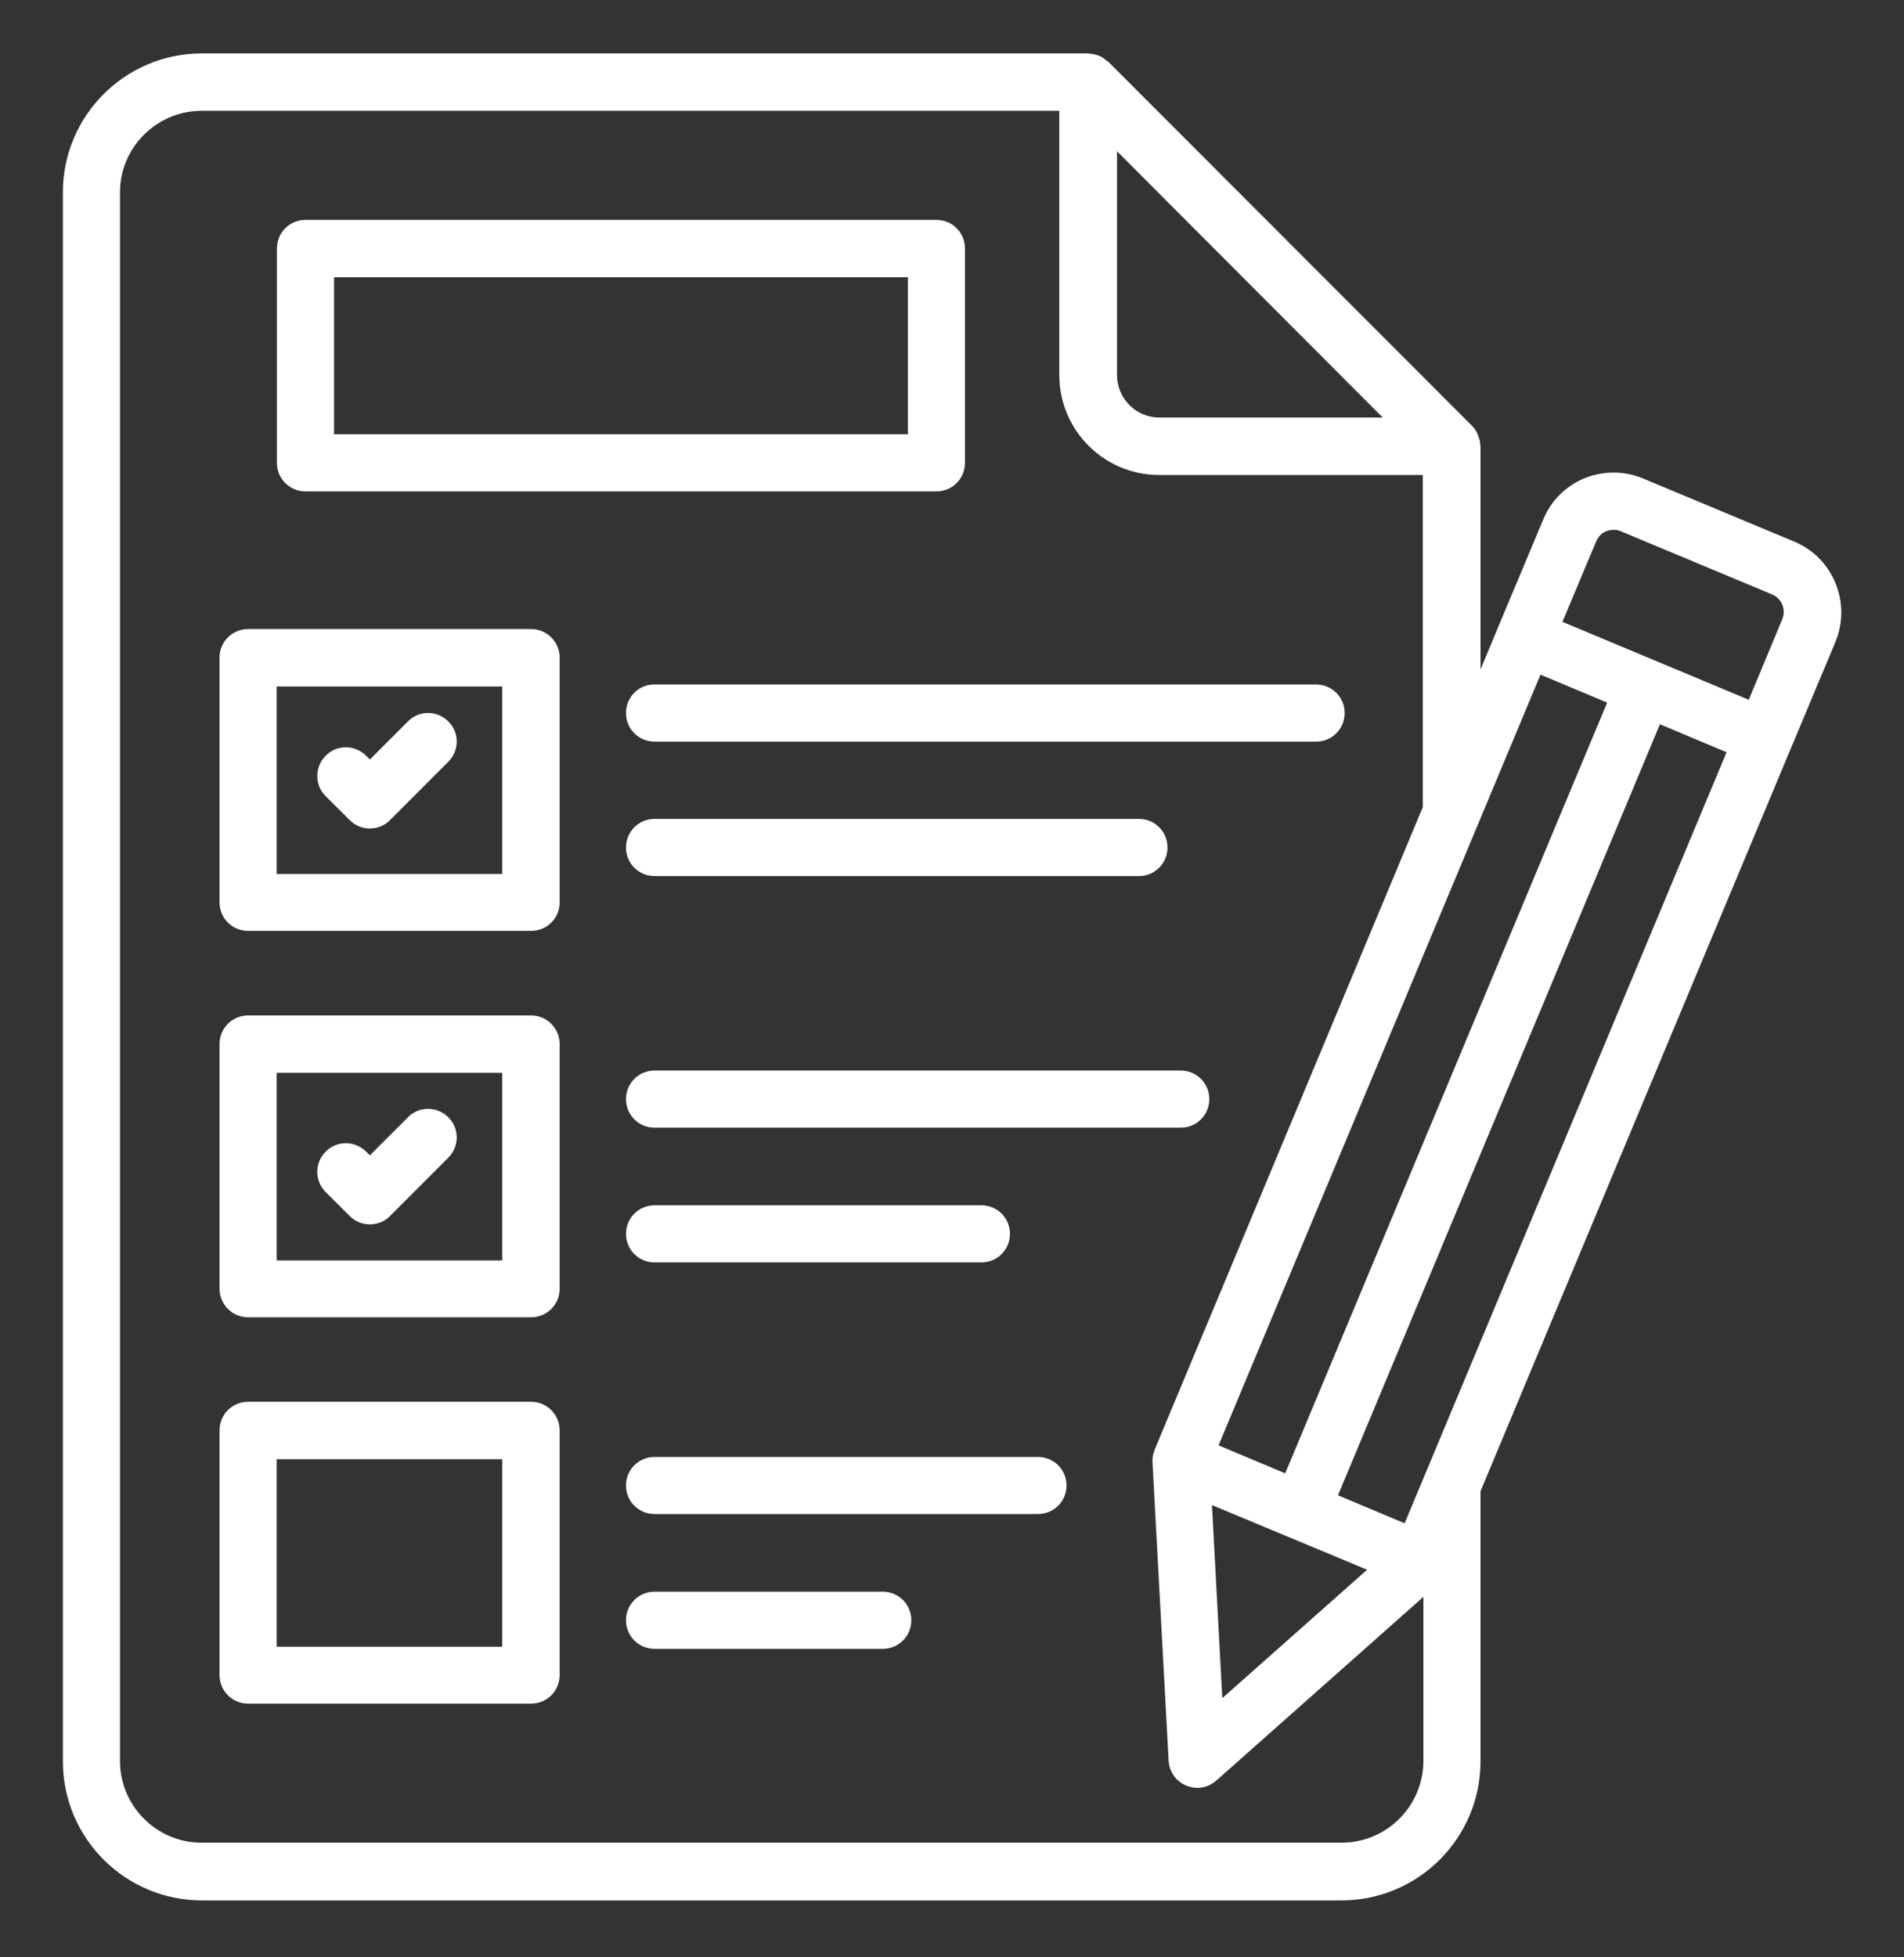
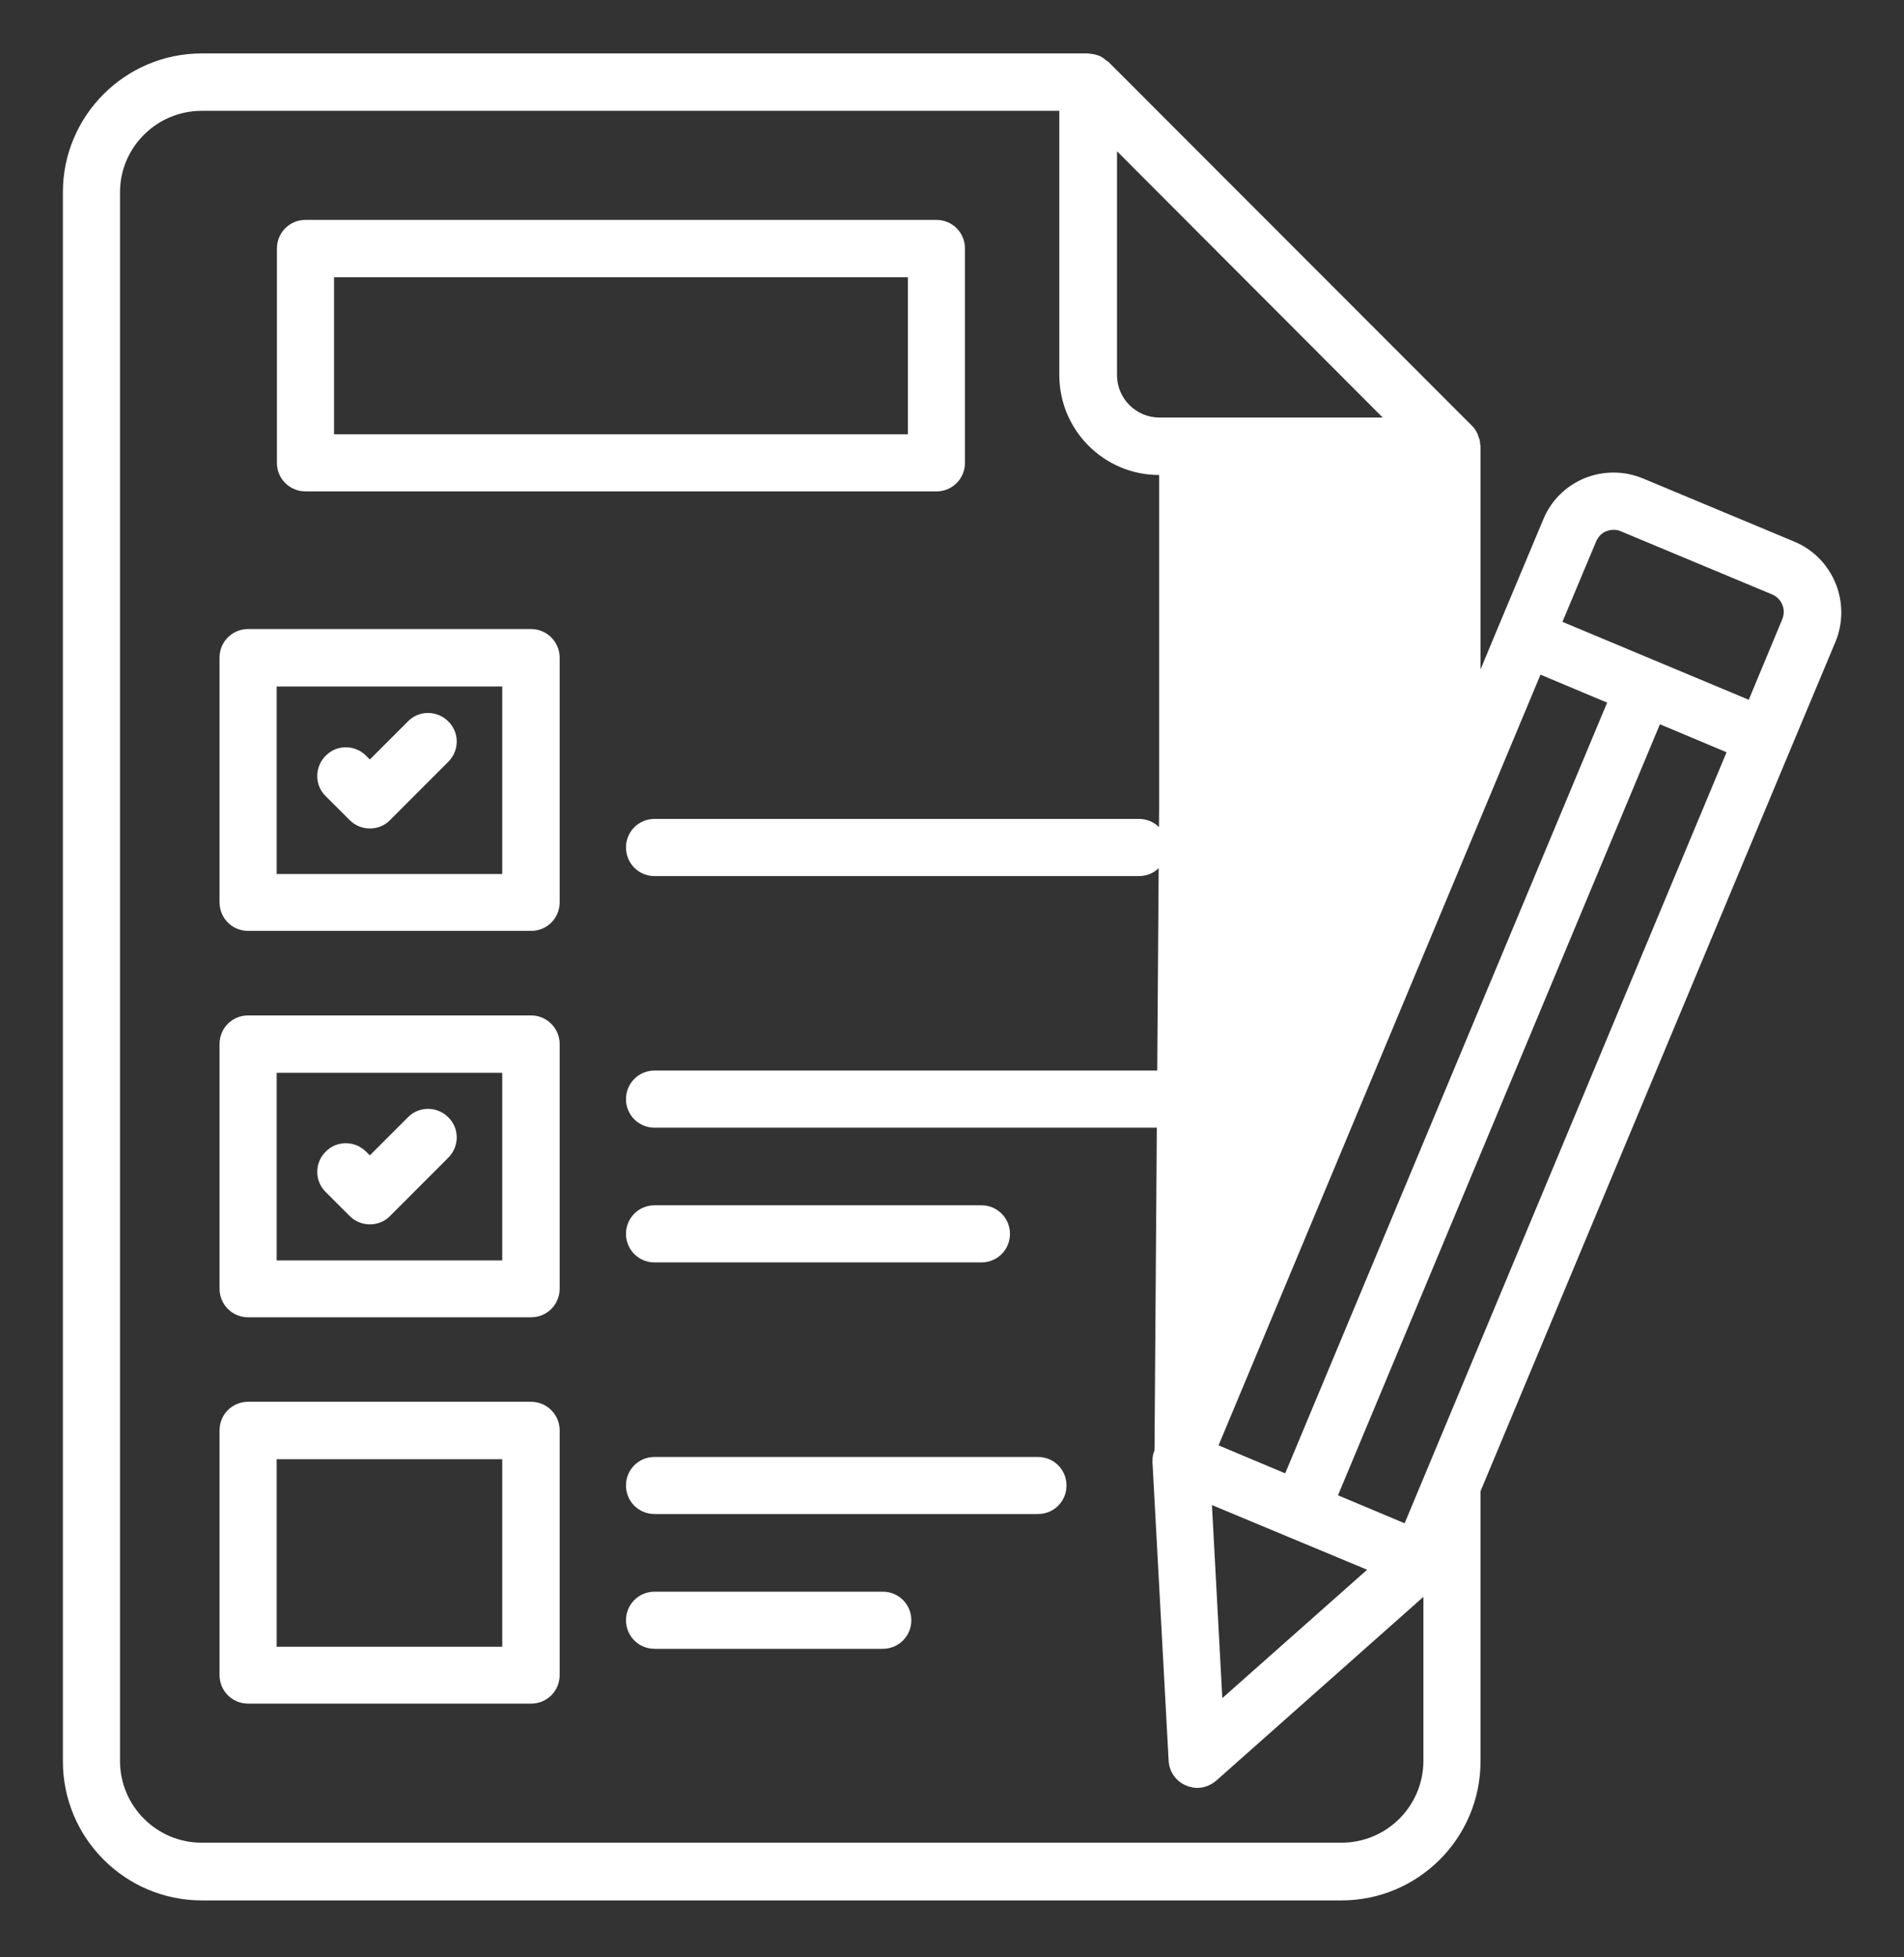
<svg xmlns="http://www.w3.org/2000/svg" width="36" height="37" viewBox="0 0 36 37" fill="none">
  <rect x="0" y="0" width="36" height="37" fill="#333333" stroke="none" />
  <path d="M5.776 9.289H17.706C18.006 9.289 18.245 9.049 18.245 8.749V4.697C18.245 4.397 18.006 4.157 17.706 4.157H5.776C5.476 4.157 5.236 4.397 5.236 4.697V8.744C5.231 9.044 5.476 9.289 5.776 9.289ZM6.316 5.242H17.166V8.209H6.316V5.242Z" fill="white" />
  <path d="M10.042 11.891H4.691C4.391 11.891 4.151 12.131 4.151 12.431V17.057C4.151 17.357 4.391 17.597 4.691 17.597H10.042C10.342 17.597 10.582 17.357 10.582 17.057V12.431C10.582 12.137 10.342 11.891 10.042 11.891ZM9.496 16.522H5.231V12.977H9.496V16.522Z" fill="white" />
-   <path d="M11.836 13.479C11.836 13.779 12.076 14.019 12.376 14.019H24.884C25.184 14.019 25.424 13.779 25.424 13.479C25.424 13.179 25.184 12.939 24.884 12.939H12.376C12.076 12.933 11.836 13.179 11.836 13.479Z" fill="white" />
  <path d="M12.376 16.561H21.535C21.834 16.561 22.075 16.32 22.075 16.02C22.075 15.72 21.834 15.48 21.535 15.48H12.376C12.076 15.48 11.836 15.72 11.836 16.02C11.836 16.32 12.076 16.561 12.376 16.561Z" fill="white" />
  <path d="M22.325 20.237H12.376C12.076 20.237 11.836 20.477 11.836 20.777C11.836 21.077 12.076 21.317 12.376 21.317H22.325C22.625 21.317 22.865 21.077 22.865 20.777C22.865 20.477 22.625 20.237 22.325 20.237Z" fill="white" />
  <path d="M12.376 22.784C12.076 22.784 11.836 23.024 11.836 23.324C11.836 23.624 12.076 23.864 12.376 23.864H18.556C18.856 23.864 19.096 23.624 19.096 23.324C19.096 23.024 18.856 22.784 18.556 22.784H12.376Z" fill="white" />
  <path d="M19.625 27.541H12.376C12.076 27.541 11.836 27.78 11.836 28.081C11.836 28.381 12.076 28.62 12.376 28.62H19.625C19.925 28.62 20.165 28.381 20.165 28.081C20.165 27.78 19.925 27.541 19.625 27.541Z" fill="white" />
  <path d="M16.691 30.088H12.376C12.076 30.088 11.836 30.328 11.836 30.628C11.836 30.928 12.076 31.168 12.376 31.168H16.691C16.991 31.168 17.231 30.928 17.231 30.628C17.231 30.328 16.991 30.088 16.691 30.088Z" fill="white" />
  <path d="M10.042 19.195H4.691C4.391 19.195 4.151 19.435 4.151 19.735V24.36C4.151 24.66 4.391 24.901 4.691 24.901H10.042C10.342 24.901 10.582 24.66 10.582 24.36V19.735C10.582 19.441 10.342 19.195 10.042 19.195ZM9.496 23.826H5.231V20.28H9.496V23.826Z" fill="white" />
  <path d="M10.042 26.498H4.691C4.391 26.498 4.151 26.738 4.151 27.038V31.664C4.151 31.964 4.391 32.204 4.691 32.204H10.042C10.342 32.204 10.582 31.964 10.582 31.664V27.038C10.582 26.744 10.342 26.498 10.042 26.498ZM9.496 31.129H5.231V27.584H9.496V31.129Z" fill="white" />
  <path d="M6.611 15.502C6.715 15.606 6.851 15.661 6.993 15.661C7.135 15.661 7.276 15.606 7.375 15.502L8.476 14.4C8.689 14.188 8.689 13.844 8.476 13.637C8.264 13.424 7.92 13.424 7.713 13.637L6.993 14.357L6.922 14.286C6.709 14.073 6.365 14.073 6.158 14.286C5.945 14.499 5.945 14.842 6.158 15.05L6.611 15.502Z" fill="white" />
  <path d="M6.611 22.986C6.715 23.09 6.851 23.144 6.993 23.144C7.135 23.144 7.276 23.09 7.375 22.986L8.476 21.884C8.689 21.671 8.689 21.328 8.476 21.12C8.264 20.908 7.92 20.908 7.713 21.12L6.993 21.84L6.922 21.77C6.709 21.557 6.365 21.557 6.158 21.77C5.945 21.982 5.945 22.326 6.158 22.533L6.611 22.986Z" fill="white" />
-   <path d="M33.927 10.239L31.064 9.044C30.709 8.897 30.316 8.897 29.962 9.039C29.607 9.186 29.329 9.459 29.182 9.813L28.336 11.831L27.993 12.655V8.428C27.993 8.417 27.987 8.411 27.987 8.406C27.987 8.351 27.976 8.302 27.954 8.253C27.949 8.237 27.944 8.22 27.938 8.204C27.911 8.15 27.884 8.1 27.84 8.057C27.834 8.051 27.834 8.046 27.829 8.046L20.956 1.168C20.951 1.162 20.934 1.157 20.929 1.151C20.891 1.119 20.847 1.086 20.804 1.064C20.782 1.053 20.765 1.048 20.744 1.042C20.7 1.026 20.656 1.02 20.613 1.015C20.602 1.015 20.585 1.01 20.575 1.01H3.813C2.367 1.01 1.189 2.188 1.189 3.633V33.295C1.189 34.746 2.367 35.924 3.818 35.924H25.364C26.814 35.924 27.993 34.746 27.993 33.295V28.189L33.862 14.144L34.707 12.126C35.007 11.389 34.658 10.544 33.927 10.239ZM30.18 10.233C30.218 10.146 30.284 10.075 30.371 10.042C30.458 10.009 30.556 10.004 30.644 10.042L33.507 11.237C33.687 11.313 33.775 11.52 33.698 11.706L33.065 13.228L29.542 11.755L30.18 10.233ZM29.127 12.753L30.387 13.282L24.3 27.851L23.04 27.322L29.127 12.753ZM24.382 29.062L25.849 29.673L23.111 32.1L22.915 28.451L24.382 29.062ZM26.558 28.795L25.298 28.266L31.385 13.691L32.645 14.22L26.558 28.795ZM26.144 7.893H21.922C21.48 7.893 21.12 7.533 21.12 7.091V2.859L26.144 7.893ZM25.364 34.833H3.813C2.962 34.833 2.269 34.14 2.269 33.289V3.633C2.269 2.788 2.962 2.095 3.813 2.095H20.029V7.091C20.029 8.133 20.875 8.979 21.916 8.979H26.902V15.257L21.829 27.41C21.824 27.415 21.829 27.426 21.824 27.431C21.802 27.486 21.791 27.54 21.791 27.6V27.628V27.649L22.096 33.284C22.107 33.491 22.238 33.677 22.429 33.753C22.494 33.78 22.565 33.797 22.636 33.797C22.767 33.797 22.893 33.748 22.996 33.66L26.913 30.186V33.295C26.907 34.146 26.215 34.833 25.364 34.833Z" fill="white" />
+   <path d="M33.927 10.239L31.064 9.044C30.709 8.897 30.316 8.897 29.962 9.039C29.607 9.186 29.329 9.459 29.182 9.813L28.336 11.831L27.993 12.655V8.428C27.993 8.417 27.987 8.411 27.987 8.406C27.987 8.351 27.976 8.302 27.954 8.253C27.949 8.237 27.944 8.22 27.938 8.204C27.911 8.15 27.884 8.1 27.84 8.057C27.834 8.051 27.834 8.046 27.829 8.046L20.956 1.168C20.951 1.162 20.934 1.157 20.929 1.151C20.891 1.119 20.847 1.086 20.804 1.064C20.782 1.053 20.765 1.048 20.744 1.042C20.7 1.026 20.656 1.02 20.613 1.015C20.602 1.015 20.585 1.01 20.575 1.01H3.813C2.367 1.01 1.189 2.188 1.189 3.633V33.295C1.189 34.746 2.367 35.924 3.818 35.924H25.364C26.814 35.924 27.993 34.746 27.993 33.295V28.189L33.862 14.144L34.707 12.126C35.007 11.389 34.658 10.544 33.927 10.239ZM30.18 10.233C30.218 10.146 30.284 10.075 30.371 10.042C30.458 10.009 30.556 10.004 30.644 10.042L33.507 11.237C33.687 11.313 33.775 11.52 33.698 11.706L33.065 13.228L29.542 11.755L30.18 10.233ZM29.127 12.753L30.387 13.282L24.3 27.851L23.04 27.322L29.127 12.753ZM24.382 29.062L25.849 29.673L23.111 32.1L22.915 28.451L24.382 29.062ZM26.558 28.795L25.298 28.266L31.385 13.691L32.645 14.22L26.558 28.795ZM26.144 7.893H21.922C21.48 7.893 21.12 7.533 21.12 7.091V2.859L26.144 7.893ZM25.364 34.833H3.813C2.962 34.833 2.269 34.14 2.269 33.289V3.633C2.269 2.788 2.962 2.095 3.813 2.095H20.029V7.091C20.029 8.133 20.875 8.979 21.916 8.979V15.257L21.829 27.41C21.824 27.415 21.829 27.426 21.824 27.431C21.802 27.486 21.791 27.54 21.791 27.6V27.628V27.649L22.096 33.284C22.107 33.491 22.238 33.677 22.429 33.753C22.494 33.78 22.565 33.797 22.636 33.797C22.767 33.797 22.893 33.748 22.996 33.66L26.913 30.186V33.295C26.907 34.146 26.215 34.833 25.364 34.833Z" fill="white" />
</svg>